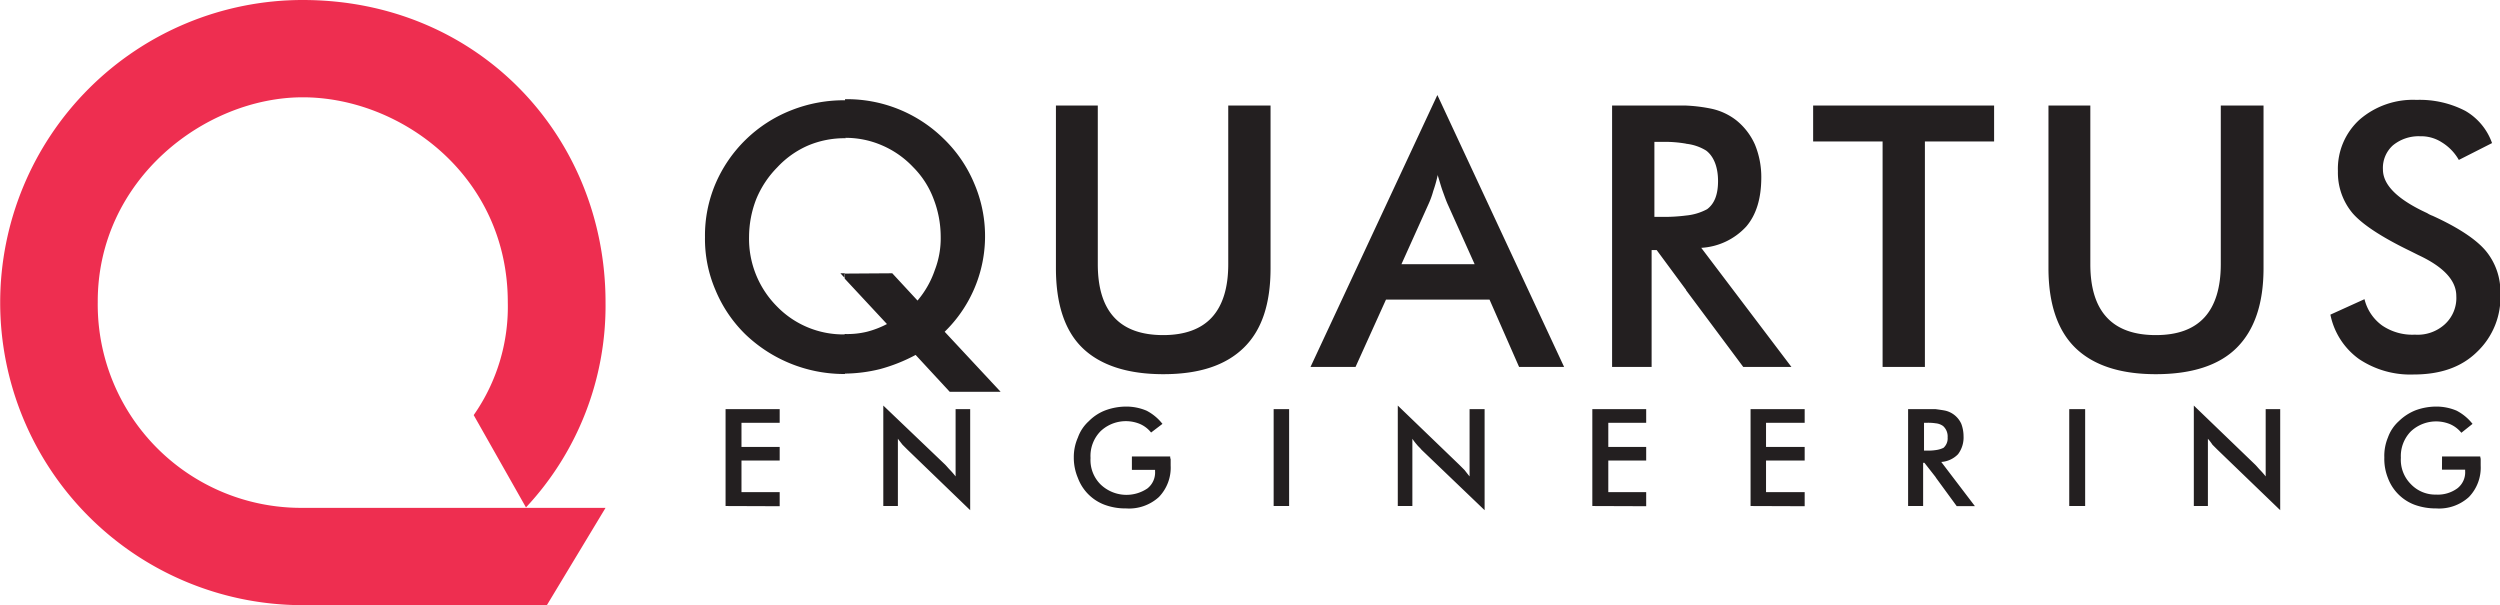
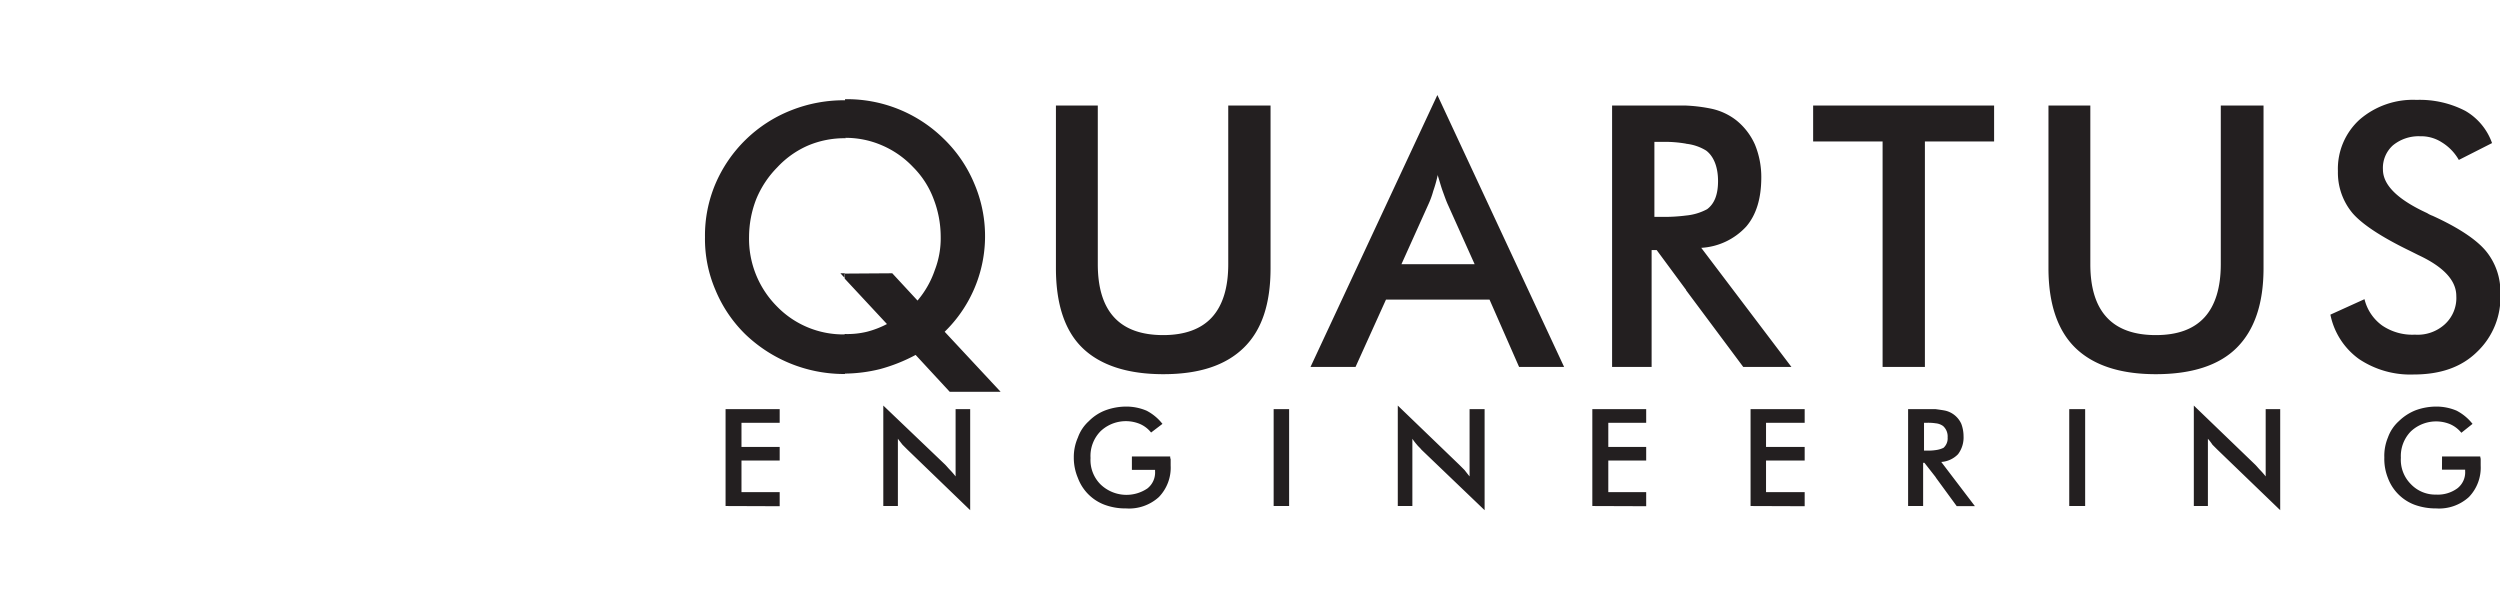
<svg xmlns="http://www.w3.org/2000/svg" id="Layer_1" data-name="Layer 1" viewBox="0 0 395.93 95.83">
  <defs>
    <style>.cls-1{fill:#231f20;}.cls-2{fill:#ee2e50;fill-rule:evenodd;}</style>
  </defs>
  <title>QuartusLogo</title>
  <path class="cls-1" d="M375.34,394.4V382.59a8.75,8.75,0,0,0,3.31-1c1.15-.86,1.73-2.3,1.73-4.46s-.65-3.89-1.88-4.82a7.57,7.57,0,0,0-3.16-1.08v-6.05a25,25,0,0,1,4,.5,9.76,9.76,0,0,1,3.89,1.8,10.26,10.26,0,0,1,3,3.89,13.51,13.51,0,0,1,1,5.18q0,5-2.38,7.78a10.48,10.48,0,0,1-7.13,3.38L392,406.57h-7.63l-9.07-12.17Zm37.8-23.54v35.71h-6.7V370.86h-11v-5.69h28.66v5.69Zm19.58-5.69h6.62V390.3q0,5.61,2.6,8.42c1.72,1.87,4.32,2.81,7.77,2.81s6-.94,7.71-2.81S460,394,460,390.3V365.17h6.77v25.77c0,5.62-1.44,9.8-4.25,12.6s-7.13,4.18-12.82,4.18-9.93-1.44-12.74-4.18-4.25-7-4.25-12.6V365.17Zm44.64,33.12,5.4-2.45a7.25,7.25,0,0,0,2.81,4.18,8.52,8.52,0,0,0,5.18,1.44,6.38,6.38,0,0,0,4.75-1.66,5.63,5.63,0,0,0,1.8-4.46q0-3.68-6-6.48l-1.3-.65c-4.61-2.23-7.63-4.25-9.14-6a10,10,0,0,1-2.31-6.62,10.53,10.53,0,0,1,3.46-8.21,12.9,12.9,0,0,1,9-3.1,15.66,15.66,0,0,1,7.7,1.73,9.55,9.55,0,0,1,4.25,5.11l-5.26,2.67a7.76,7.76,0,0,0-2.73-2.81,6,6,0,0,0-3.39-.94,6.41,6.41,0,0,0-4.32,1.44,4.8,4.8,0,0,0-1.58,3.82c0,2.45,2.3,4.75,7,6.91a4.25,4.25,0,0,0,.87.43c4.1,1.87,6.91,3.75,8.42,5.55a10.14,10.14,0,0,1,2.31,6.76,11.94,11.94,0,0,1-3.75,9.29c-2.45,2.38-5.76,3.53-10,3.53a14.6,14.6,0,0,1-8.64-2.45A11.43,11.43,0,0,1,477.36,398.29Zm-102-33.12v6.05a19.34,19.34,0,0,0-3.82-.29H370.3v11.88h1.22a27.81,27.81,0,0,0,3.82-.22V394.4l-4.68-6.34h-.8v18.51H363.6v-41.4h11.74ZM336,395.91V390.3h5.83l-4.24-9.44c-.29-.64-.51-1.29-.8-2.08s-.5-1.59-.79-2.52v-12.6l20,42.91h-7.13l-4.68-10.66Zm-86.4-4.17,4,4.32a14.9,14.9,0,0,0,2.74-4.83,14,14,0,0,0,.93-5.33,16.64,16.64,0,0,0-1.15-6,14.16,14.16,0,0,0-3.24-5,14.81,14.81,0,0,0-5-3.46,14.45,14.45,0,0,0-5.76-1.15h0v-6.12h0a21.83,21.83,0,0,1,15.63,6.27,21.15,21.15,0,0,1,4.82,7.05A21.13,21.13,0,0,1,257.9,401l8.86,9.51H258.7l-5.4-5.84a26.55,26.55,0,0,1-5.62,2.24,24.1,24.1,0,0,1-5.62.72v-6.27h.15a13.08,13.08,0,0,0,3.38-.36,14.76,14.76,0,0,0,3.17-1.22l-6.7-7.2v-.79ZM336,363.66v12.45a20.54,20.54,0,0,1-.72,2.59,13.56,13.56,0,0,1-.79,2.16l-4.25,9.44H336v5.61h-8.21l-4.82,10.66h-7.13l20.09-43.06.07.15Zm-60.48,1.51h6.63V390.3q0,5.61,2.59,8.42t7.77,2.81c3.39,0,6-.94,7.71-2.81s2.59-4.68,2.59-8.42V365.17h6.7v25.77c0,5.62-1.37,9.8-4.25,12.6s-7.06,4.18-12.75,4.18-10-1.44-12.81-4.18-4.18-7-4.18-12.6Zm-33.41,5.18a14.82,14.82,0,0,0-5.83,1.15,14.6,14.6,0,0,0-4.89,3.46,15.59,15.59,0,0,0-3.32,5,16.64,16.64,0,0,0-1.15,6,15.17,15.17,0,0,0,4.39,11,14.63,14.63,0,0,0,10.8,4.46v6.27h-.36a22.6,22.6,0,0,1-15.4-6.27,21.08,21.08,0,0,1-4.76-7.05,20.43,20.43,0,0,1-1.65-8.36,20.94,20.94,0,0,1,1.65-8.42,21.66,21.66,0,0,1,12-11.66,22.62,22.62,0,0,1,8.56-1.59v6.12Zm0,22.18v-.79h-.72Z" transform="translate(-108.29 -348.46)" />
  <path class="cls-1" d="M414.86,424.06v-4.32a3.93,3.93,0,0,0,1.23-.36,2,2,0,0,0,.65-1.65,2.21,2.21,0,0,0-.72-1.8,2.37,2.37,0,0,0-1.16-.43v-2.24c.58.08,1.08.15,1.44.22a3.69,3.69,0,0,1,1.44.65,3.74,3.74,0,0,1,1.16,1.44,5.58,5.58,0,0,1,.36,1.94,4.4,4.4,0,0,1-.87,2.88,4.06,4.06,0,0,1-2.66,1.23l5.33,7h-2.88l-3.32-4.54ZM436,428.6V413.26h2.52V428.6Zm19.73,0V412.69l9.72,9.36c.29.29.5.57.79.86a13,13,0,0,1,.87,1V413.26h2.3v16l-9.94-9.58-.79-.79a7.36,7.36,0,0,0-.72-.94V428.6Zm39.31-7.85h6.05c0,.15.07.29.07.43v1a6.69,6.69,0,0,1-1.87,5,7,7,0,0,1-5.18,1.8,9.82,9.82,0,0,1-3.39-.57,7.2,7.2,0,0,1-4.25-4.25,8.14,8.14,0,0,1-.57-3.24,7.59,7.59,0,0,1,.57-3.17,6.33,6.33,0,0,1,1.73-2.59,8.08,8.08,0,0,1,2.67-1.73,9.51,9.51,0,0,1,3.24-.58,8.19,8.19,0,0,1,3.24.65,7.77,7.77,0,0,1,2.52,2.09L498.1,417a4.73,4.73,0,0,0-1.8-1.37,5.85,5.85,0,0,0-6.2,1.15,5.59,5.59,0,0,0-1.58,4.18,5.45,5.45,0,0,0,1.58,4.17,5.33,5.33,0,0,0,4,1.66,5.24,5.24,0,0,0,3.38-1,3.2,3.2,0,0,0,1.22-2.73v-.22h-3.67ZM223.2,428.6V413.26h8.57v2.16h-6.05v3.82h6.05v2.16h-6.05v5h6.05v2.23Zm191.66-15.34v2.24a7.83,7.83,0,0,0-1.44-.08H413v4.4h.43a7.83,7.83,0,0,0,1.44-.08v4.32l-1.8-2.3h-.21v6.84h-2.38V413.26h4.39ZM248.18,428.6V412.69l9.8,9.36c.28.29.5.57.79.86a12.92,12.92,0,0,1,.86,1V413.26h2.31v16L252,419.67l-.79-.79c-.22-.29-.51-.65-.72-.94V428.6Zm39.39-7.85h6.05a.91.91,0,0,0,.07.43v1a6.69,6.69,0,0,1-1.87,5,7,7,0,0,1-5.19,1.8,9.48,9.48,0,0,1-3.38-.57,7.2,7.2,0,0,1-4.25-4.25,8.19,8.19,0,0,1-.65-3.24,7.61,7.61,0,0,1,.65-3.17,6.33,6.33,0,0,1,1.73-2.59,7.38,7.38,0,0,1,2.66-1.73,9.6,9.6,0,0,1,3.24-.58,8.19,8.19,0,0,1,3.24.65,7.66,7.66,0,0,1,2.52,2.09l-1.8,1.37a4.59,4.59,0,0,0-1.8-1.37,5.83,5.83,0,0,0-6.19,1.15A5.59,5.59,0,0,0,281,421a5.45,5.45,0,0,0,1.58,4.17,5.92,5.92,0,0,0,7.42.65,3.2,3.2,0,0,0,1.22-2.73v-.22h-3.67v-2.09ZM310,428.6V413.26h2.45V428.6Zm19.66,0V412.69l9.72,9.36.86.86c.22.29.5.65.79,1V413.26h2.38v16l-10-9.58c-.22-.29-.5-.5-.72-.79a8.41,8.41,0,0,1-.72-.94V428.6Zm30.81,0V413.26H369v2.16H363v3.82H369v2.16H363v5H369v2.23Zm25.06,0V413.26h8.57v2.16h-6.12v3.82h6.12v2.16h-6.12v5h6.12v2.23Z" transform="translate(-108.29 -348.46)" />
-   <path class="cls-2" d="M191.59,428.82a46.78,46.78,0,0,0,12.6-32.48c0-26.28-20.16-47.88-47.95-47.88a47.92,47.92,0,1,0,0,95.84H194.9l9.29-15.41H156.24a32.21,32.21,0,0,1-32.47-32.55c-.07-19.44,17-32.47,32.47-32.47s32.47,12.39,32.47,32.47a29.89,29.89,0,0,1-5.4,17.86Z" transform="translate(-108.29 -348.46)" />
</svg>